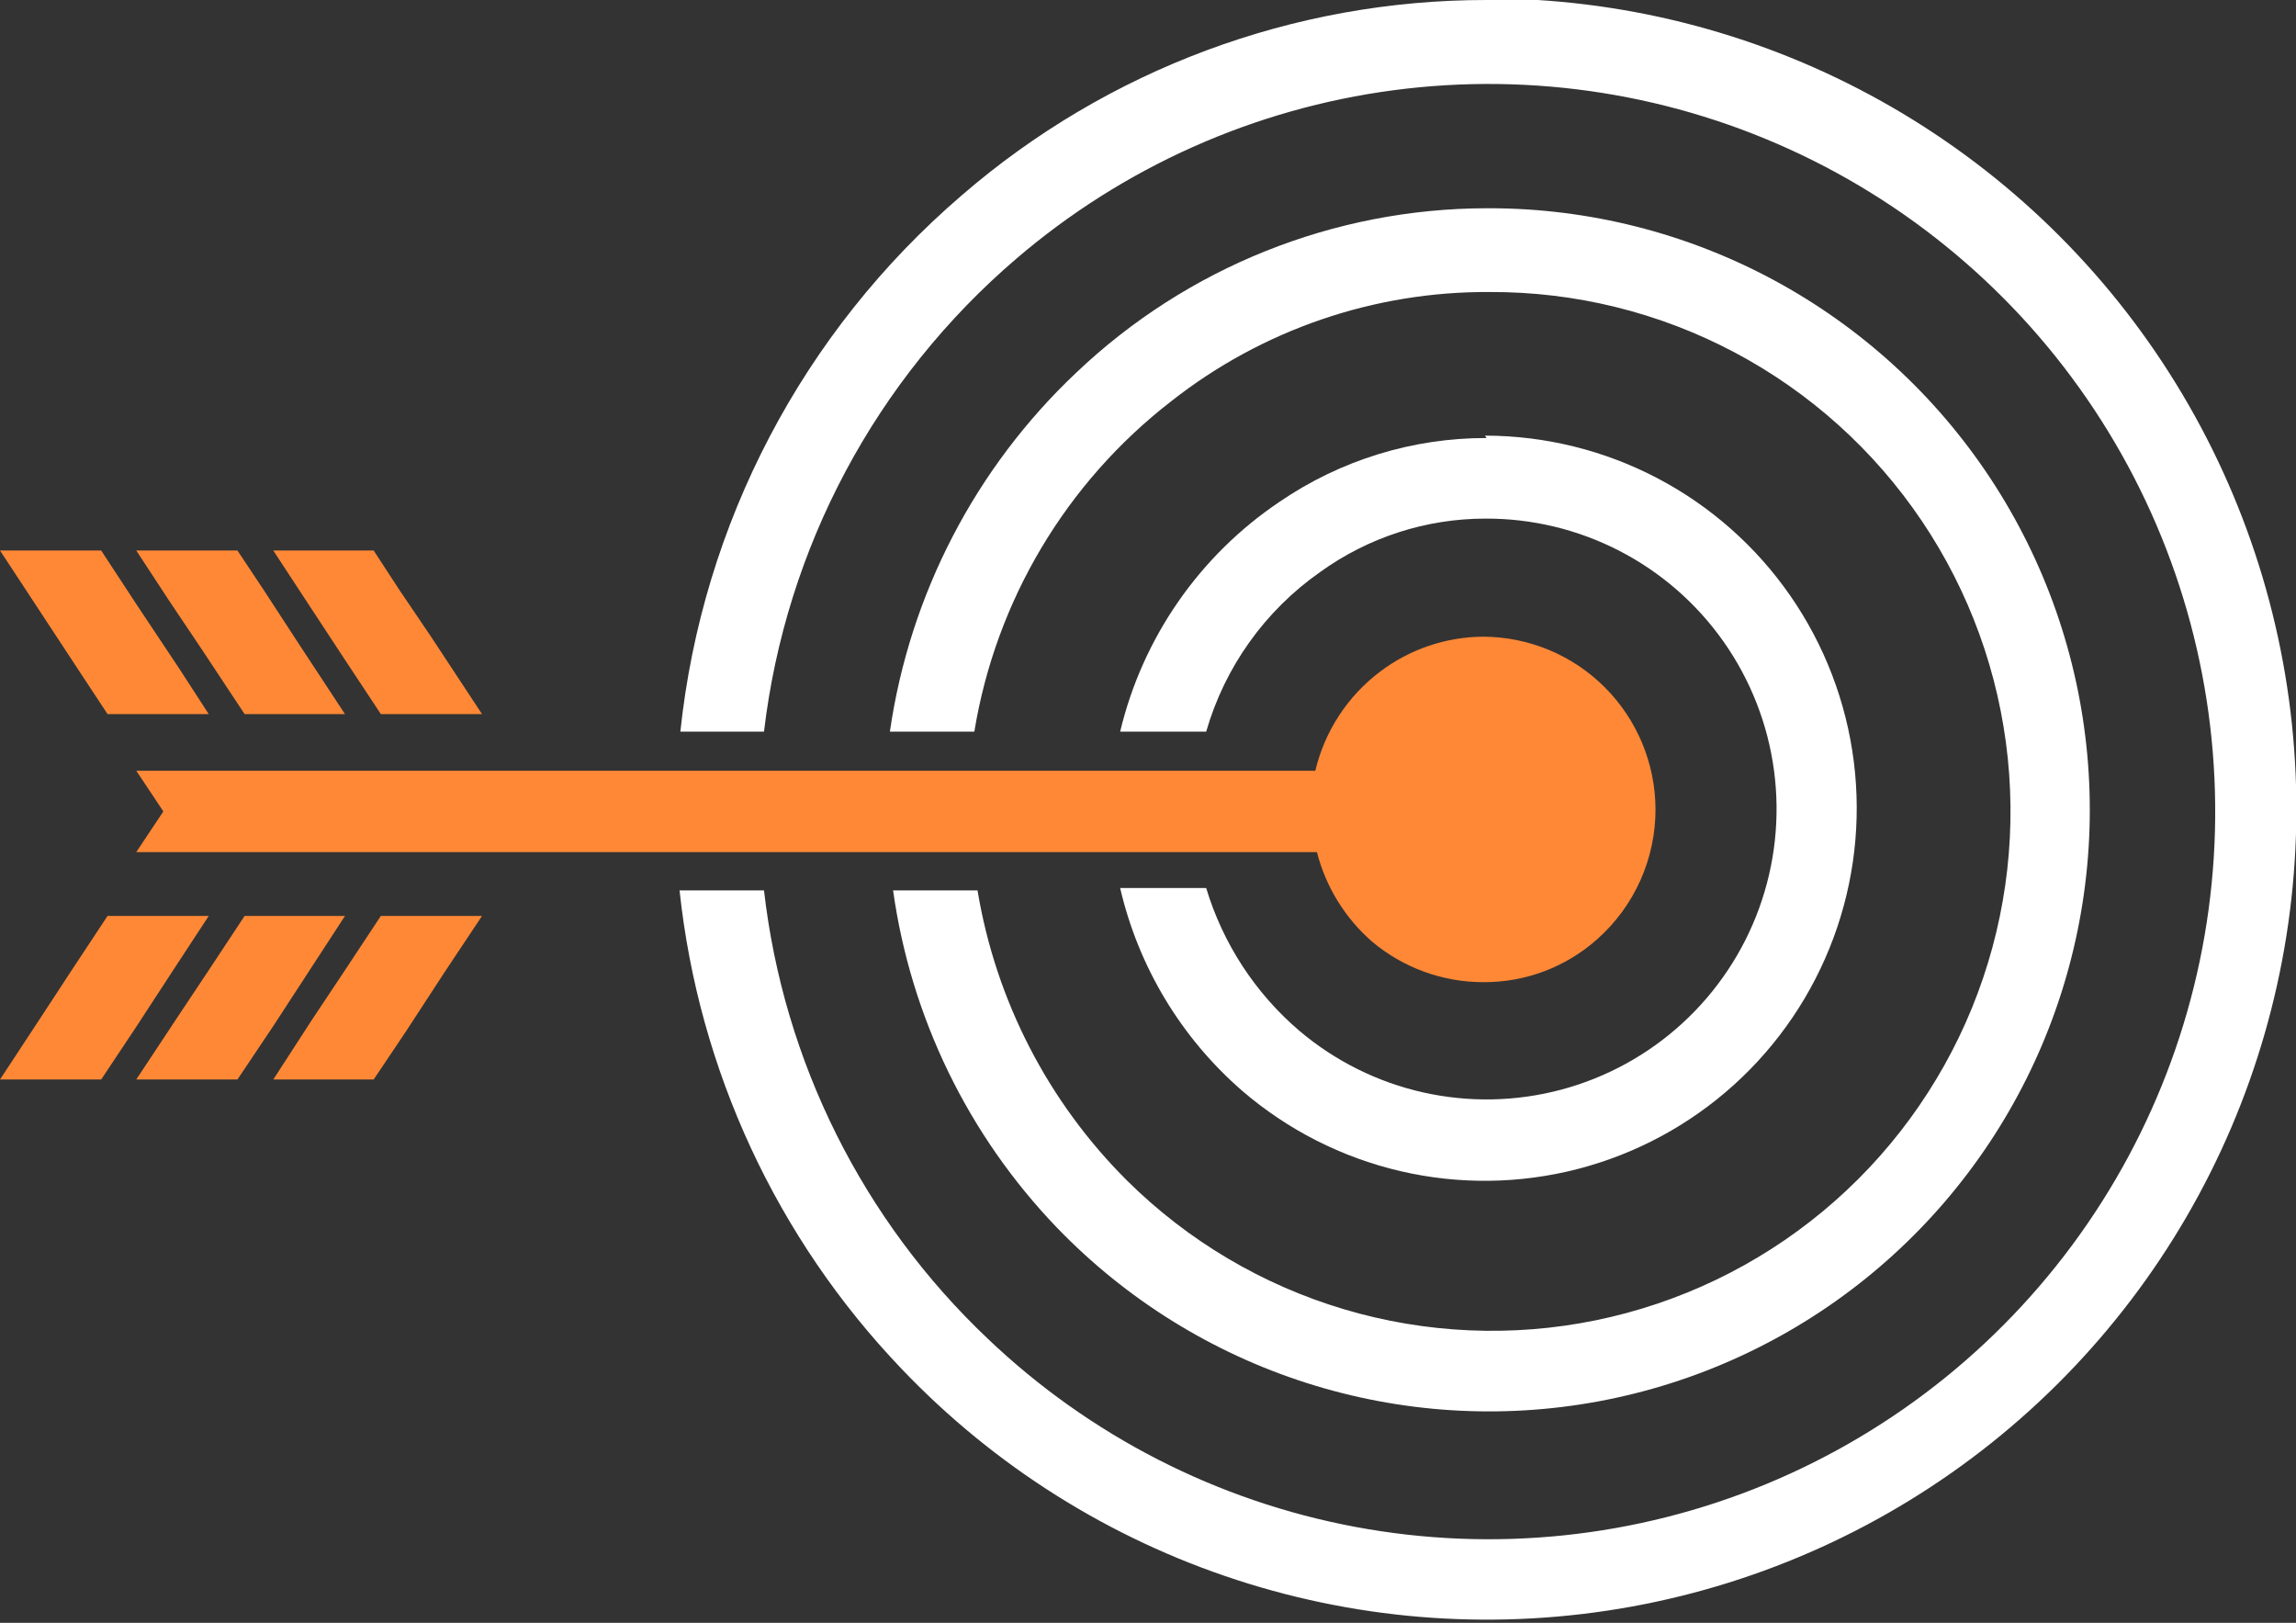
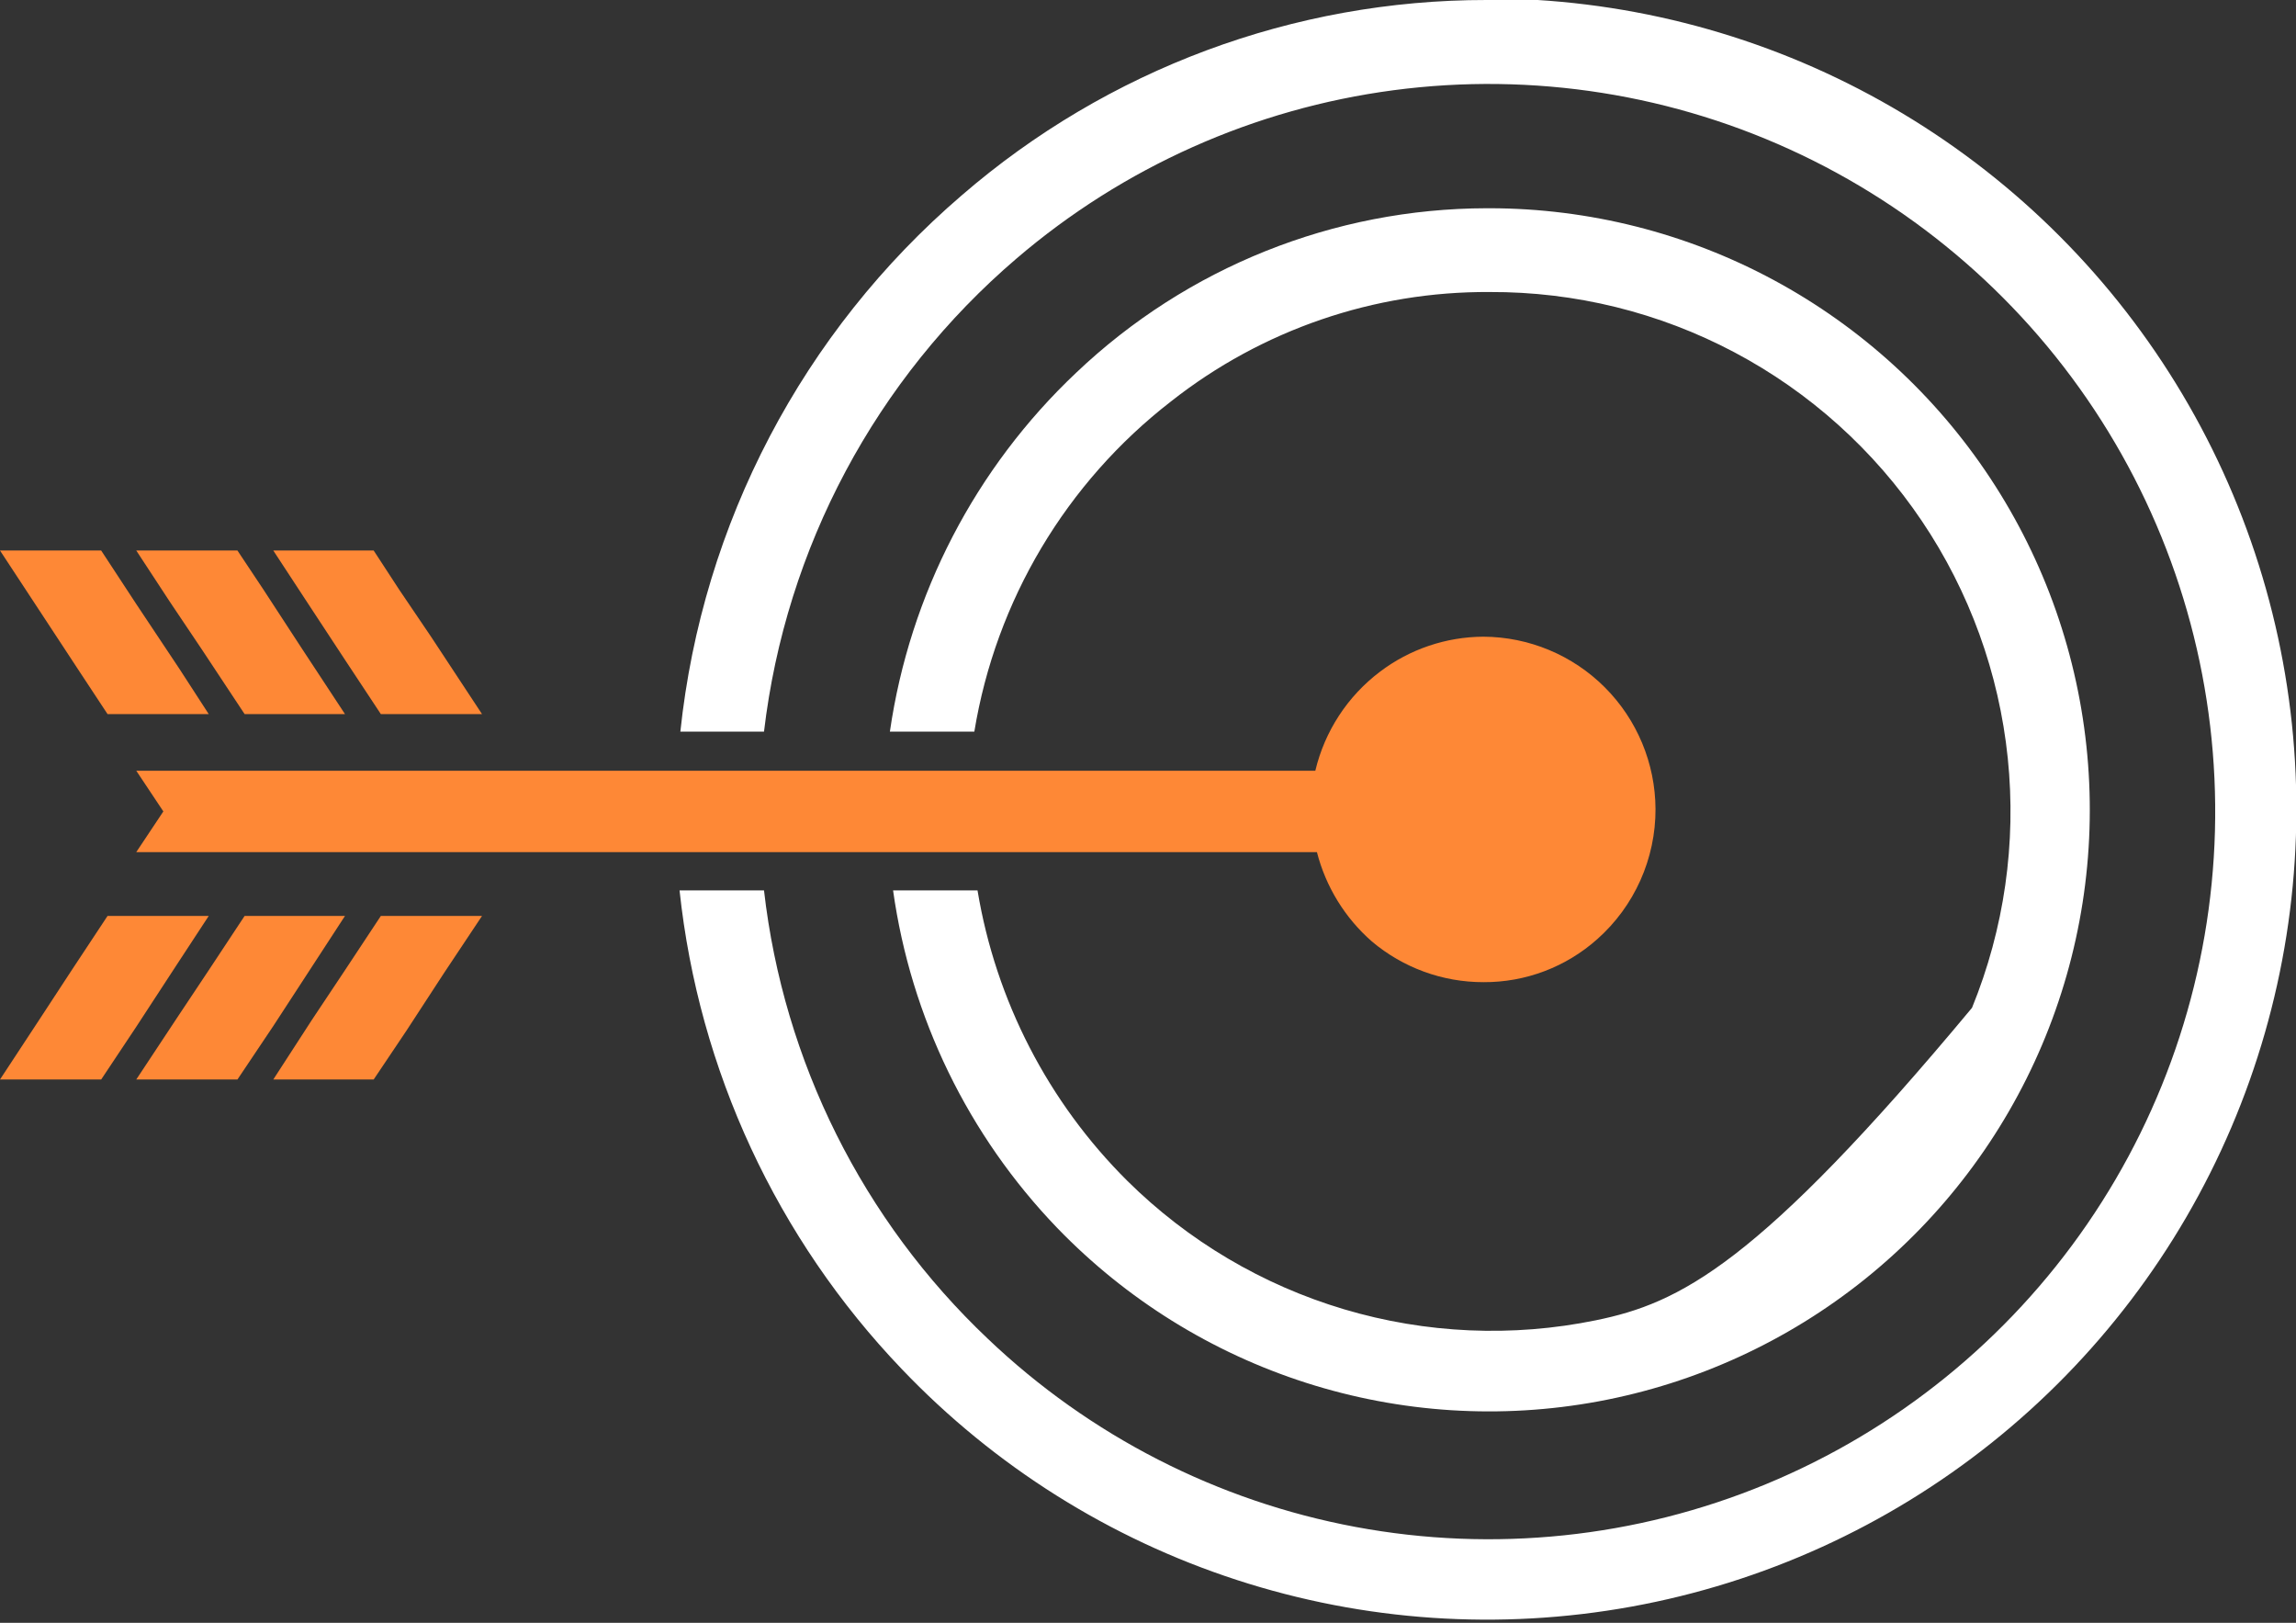
<svg xmlns="http://www.w3.org/2000/svg" width="208" height="147" viewBox="0 0 208 147" fill="none">
  <rect x="0" y="0" width="208" height="147" fill="#333333" stroke="none" />
  <g clip-path="url(#clip0_1230_250)">
    <path d="M149.976 73.284C149.983 75.509 149.516 77.71 148.608 79.742C147.7 81.773 146.37 83.587 144.707 85.064C141.868 87.599 138.191 88.989 134.387 88.966C130.69 88.971 127.111 87.665 124.283 85.281C121.844 83.148 120.108 80.326 119.303 77.186H12.344L14.798 73.5L12.344 69.814H119.158C120.009 66.238 122.076 63.069 125.005 60.853C127.706 58.804 130.998 57.688 134.387 57.673C138.515 57.692 142.47 59.343 145.389 62.266C148.308 65.19 149.957 69.149 149.976 73.284Z" fill="#FE8836" />
    <path d="M0 97.783H9.166L12.341 93.013L15.878 87.593L18.909 82.968H9.743L6.495 87.882L3.609 92.291L0 97.783Z" fill="#FE8836" />
    <path d="M12.344 97.783H21.51L24.757 92.941L31.253 82.968H22.159L18.911 87.882L16.024 92.219L12.344 97.783Z" fill="#FE8836" />
    <path d="M24.758 97.783H33.852L36.811 93.375L40.203 88.171L43.667 82.968H34.501L31.253 87.882L28.222 92.435L24.758 97.783Z" fill="#FE8836" />
    <path d="M43.667 64.683H34.501L31.253 59.768L27.645 54.276L24.758 49.867H33.852L36.161 53.408L39.048 57.672L43.667 64.683Z" fill="#FE8836" />
    <path d="M31.253 64.683H22.159L18.334 58.901L15.375 54.493L12.344 49.867H21.51L23.819 53.336L27.355 58.757L31.253 64.683Z" fill="#FE8836" />
    <path d="M18.909 64.683H9.743L7.217 60.852L0 49.867H9.166L12.341 54.709L16.239 60.563L18.909 64.683Z" fill="#FE8836" />
    <path d="M134.673 -5.99027e-05C117.21 -0.012 100.326 6.274 87.112 17.706C72.737 30.043 63.622 47.42 61.635 66.273H69.213C71.179 49.613 79.349 34.308 92.091 23.416C101.767 15.133 113.634 9.838 126.254 8.171C138.874 6.505 151.706 8.538 163.196 14.026C174.685 19.513 184.339 28.219 190.988 39.089C197.637 49.959 200.996 62.526 200.658 75.269C200.32 88.011 196.299 100.382 189.082 110.883C181.866 121.383 171.763 129.563 159.999 134.432C148.235 139.3 135.313 140.648 122.799 138.312C110.285 135.977 98.716 130.057 89.493 121.271C78.167 110.547 70.985 96.163 69.213 80.655H61.562C63.297 96.942 70.379 112.193 81.699 124.018C90.08 132.799 100.506 139.361 112.042 143.115C123.578 146.87 135.864 147.7 147.8 145.531C159.735 143.362 170.946 138.262 180.43 130.688C189.913 123.114 197.372 113.302 202.138 102.132C206.903 90.962 208.827 78.782 207.737 66.684C206.647 54.587 202.577 42.949 195.891 32.813C189.206 22.678 180.113 14.361 169.429 8.61C158.745 2.858 146.803 -0.15 134.673 -0.145V-5.99027e-05Z" fill="white" />
-     <path d="M134.674 18.863C120.84 18.887 107.54 24.215 97.505 33.751C88.37 42.371 82.417 53.834 80.617 66.273H88.267C90.216 54.401 96.586 43.709 106.094 36.353C114.319 29.873 124.498 26.382 134.963 26.452C142.686 26.42 150.297 28.296 157.124 31.913C163.95 35.529 169.782 40.775 174.101 47.186C178.421 53.597 181.095 60.975 181.888 68.668C182.682 76.36 181.569 84.13 178.649 91.29C175.728 98.449 171.091 104.778 165.146 109.715C159.202 114.652 152.133 118.045 144.567 119.595C137.001 121.144 129.17 120.802 121.767 118.599C114.364 116.395 107.617 112.399 102.125 106.962C94.958 99.836 90.211 90.632 88.556 80.655H80.906C82.517 92.161 87.721 102.861 95.773 111.226C102.018 117.696 109.766 122.517 118.324 125.258C126.883 127.999 135.986 128.576 144.821 126.936C153.656 125.295 161.948 121.49 168.957 115.859C175.966 110.228 181.473 102.947 184.987 94.665C188.501 86.383 189.912 77.359 189.094 68.399C188.277 59.438 185.257 50.819 180.302 43.312C175.348 35.806 168.615 29.644 160.703 25.378C152.792 21.111 143.948 18.873 134.963 18.863H134.674Z" fill="white" />
-     <path d="M134.676 39.677C127.981 39.661 121.439 41.677 115.911 45.458C108.661 50.336 103.508 57.766 101.477 66.273H109.271C110.96 60.415 114.603 55.313 119.592 51.818C123.943 48.678 129.168 46.984 134.531 46.976C138.764 46.953 142.94 47.955 146.704 49.896C150.467 51.838 153.706 54.661 156.145 58.126C158.584 61.59 160.151 65.594 160.712 69.796C161.273 73.997 160.812 78.272 159.368 82.257C157.924 86.242 155.539 89.818 152.417 92.681C149.296 95.545 145.529 97.61 141.439 98.702C137.349 99.794 133.055 99.879 128.925 98.952C124.794 98.024 120.948 96.111 117.715 93.374C113.719 89.963 110.787 85.472 109.271 80.438H101.477C103.13 87.57 106.996 93.996 112.519 98.795C116.639 102.344 121.554 104.843 126.847 106.079C132.14 107.315 137.652 107.251 142.915 105.893C148.178 104.534 153.034 101.922 157.071 98.278C161.107 94.633 164.203 90.066 166.096 84.964C167.989 79.863 168.621 74.379 167.94 68.979C167.259 63.58 165.283 58.426 162.183 53.956C159.083 49.486 154.949 45.834 150.134 43.309C145.319 40.785 139.966 39.465 134.531 39.46L134.676 39.677Z" fill="white" />
+     <path d="M134.674 18.863C120.84 18.887 107.54 24.215 97.505 33.751C88.37 42.371 82.417 53.834 80.617 66.273H88.267C90.216 54.401 96.586 43.709 106.094 36.353C114.319 29.873 124.498 26.382 134.963 26.452C142.686 26.42 150.297 28.296 157.124 31.913C163.95 35.529 169.782 40.775 174.101 47.186C178.421 53.597 181.095 60.975 181.888 68.668C182.682 76.36 181.569 84.13 178.649 91.29C159.202 114.652 152.133 118.045 144.567 119.595C137.001 121.144 129.17 120.802 121.767 118.599C114.364 116.395 107.617 112.399 102.125 106.962C94.958 99.836 90.211 90.632 88.556 80.655H80.906C82.517 92.161 87.721 102.861 95.773 111.226C102.018 117.696 109.766 122.517 118.324 125.258C126.883 127.999 135.986 128.576 144.821 126.936C153.656 125.295 161.948 121.49 168.957 115.859C175.966 110.228 181.473 102.947 184.987 94.665C188.501 86.383 189.912 77.359 189.094 68.399C188.277 59.438 185.257 50.819 180.302 43.312C175.348 35.806 168.615 29.644 160.703 25.378C152.792 21.111 143.948 18.873 134.963 18.863H134.674Z" fill="white" />
  </g>
  <defs>
    <clipPath id="clip0_1230_250">
      <rect width="208" height="147" fill="white" />
    </clipPath>
  </defs>
</svg>